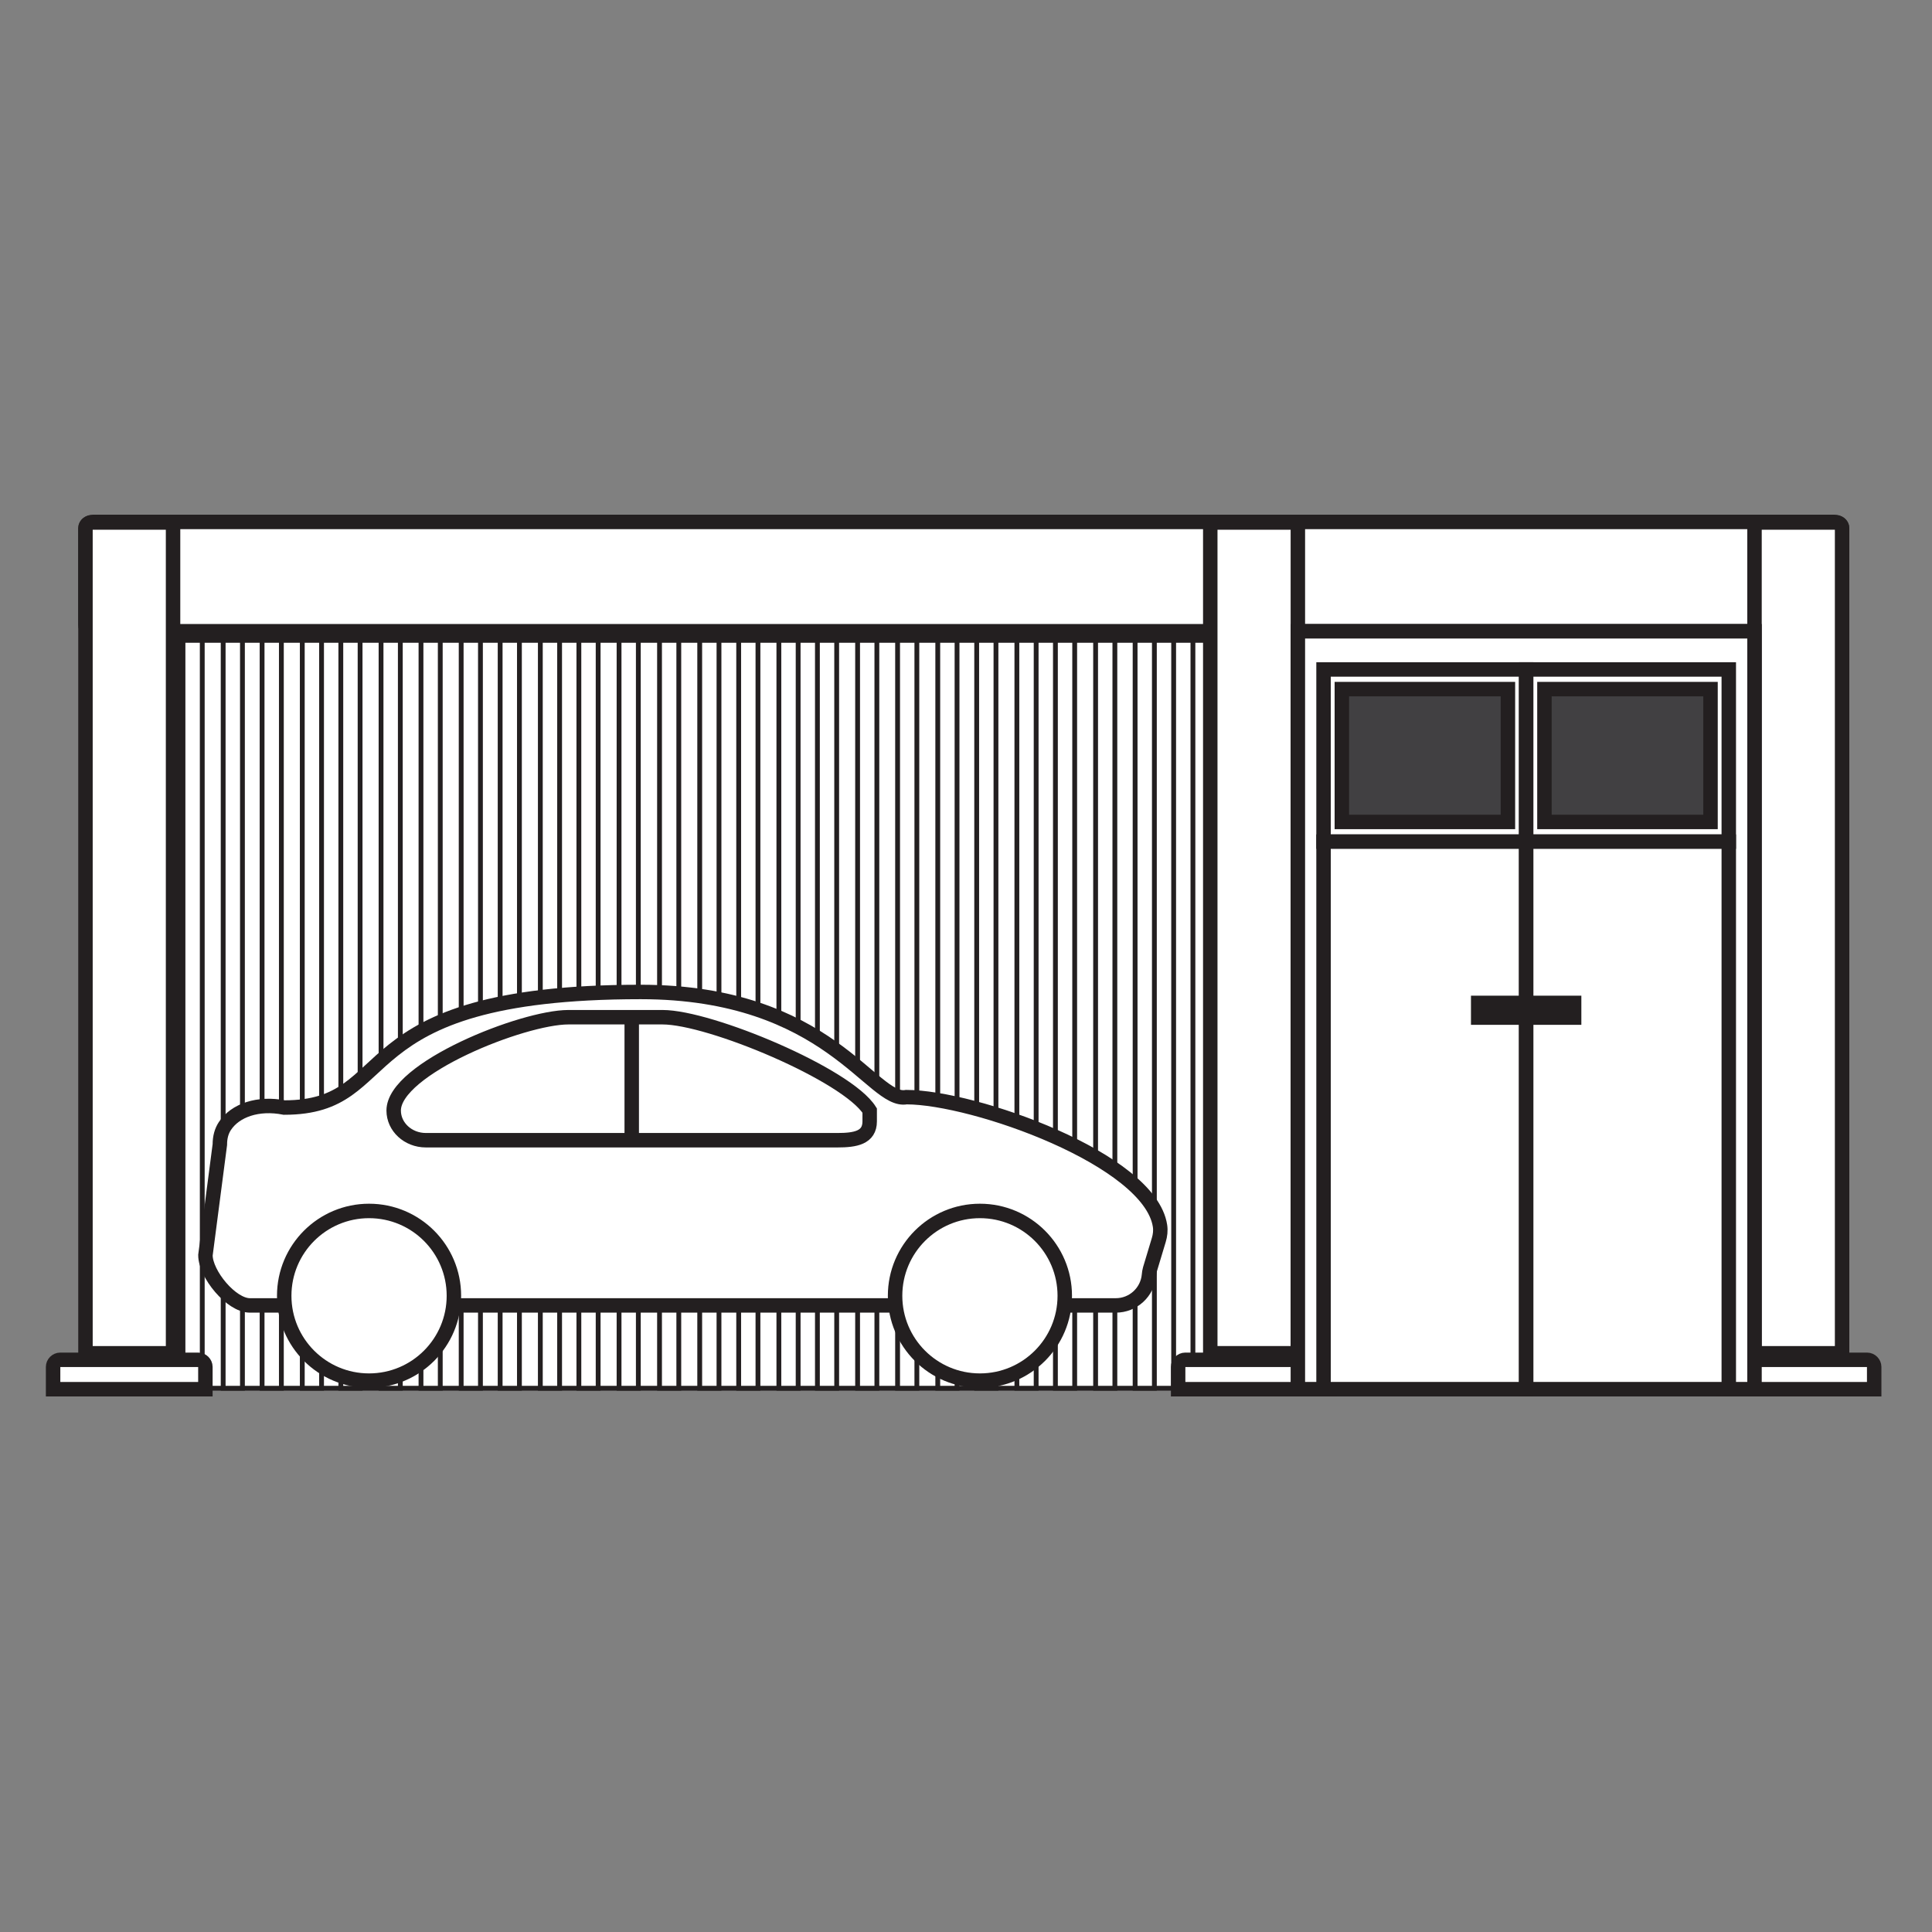
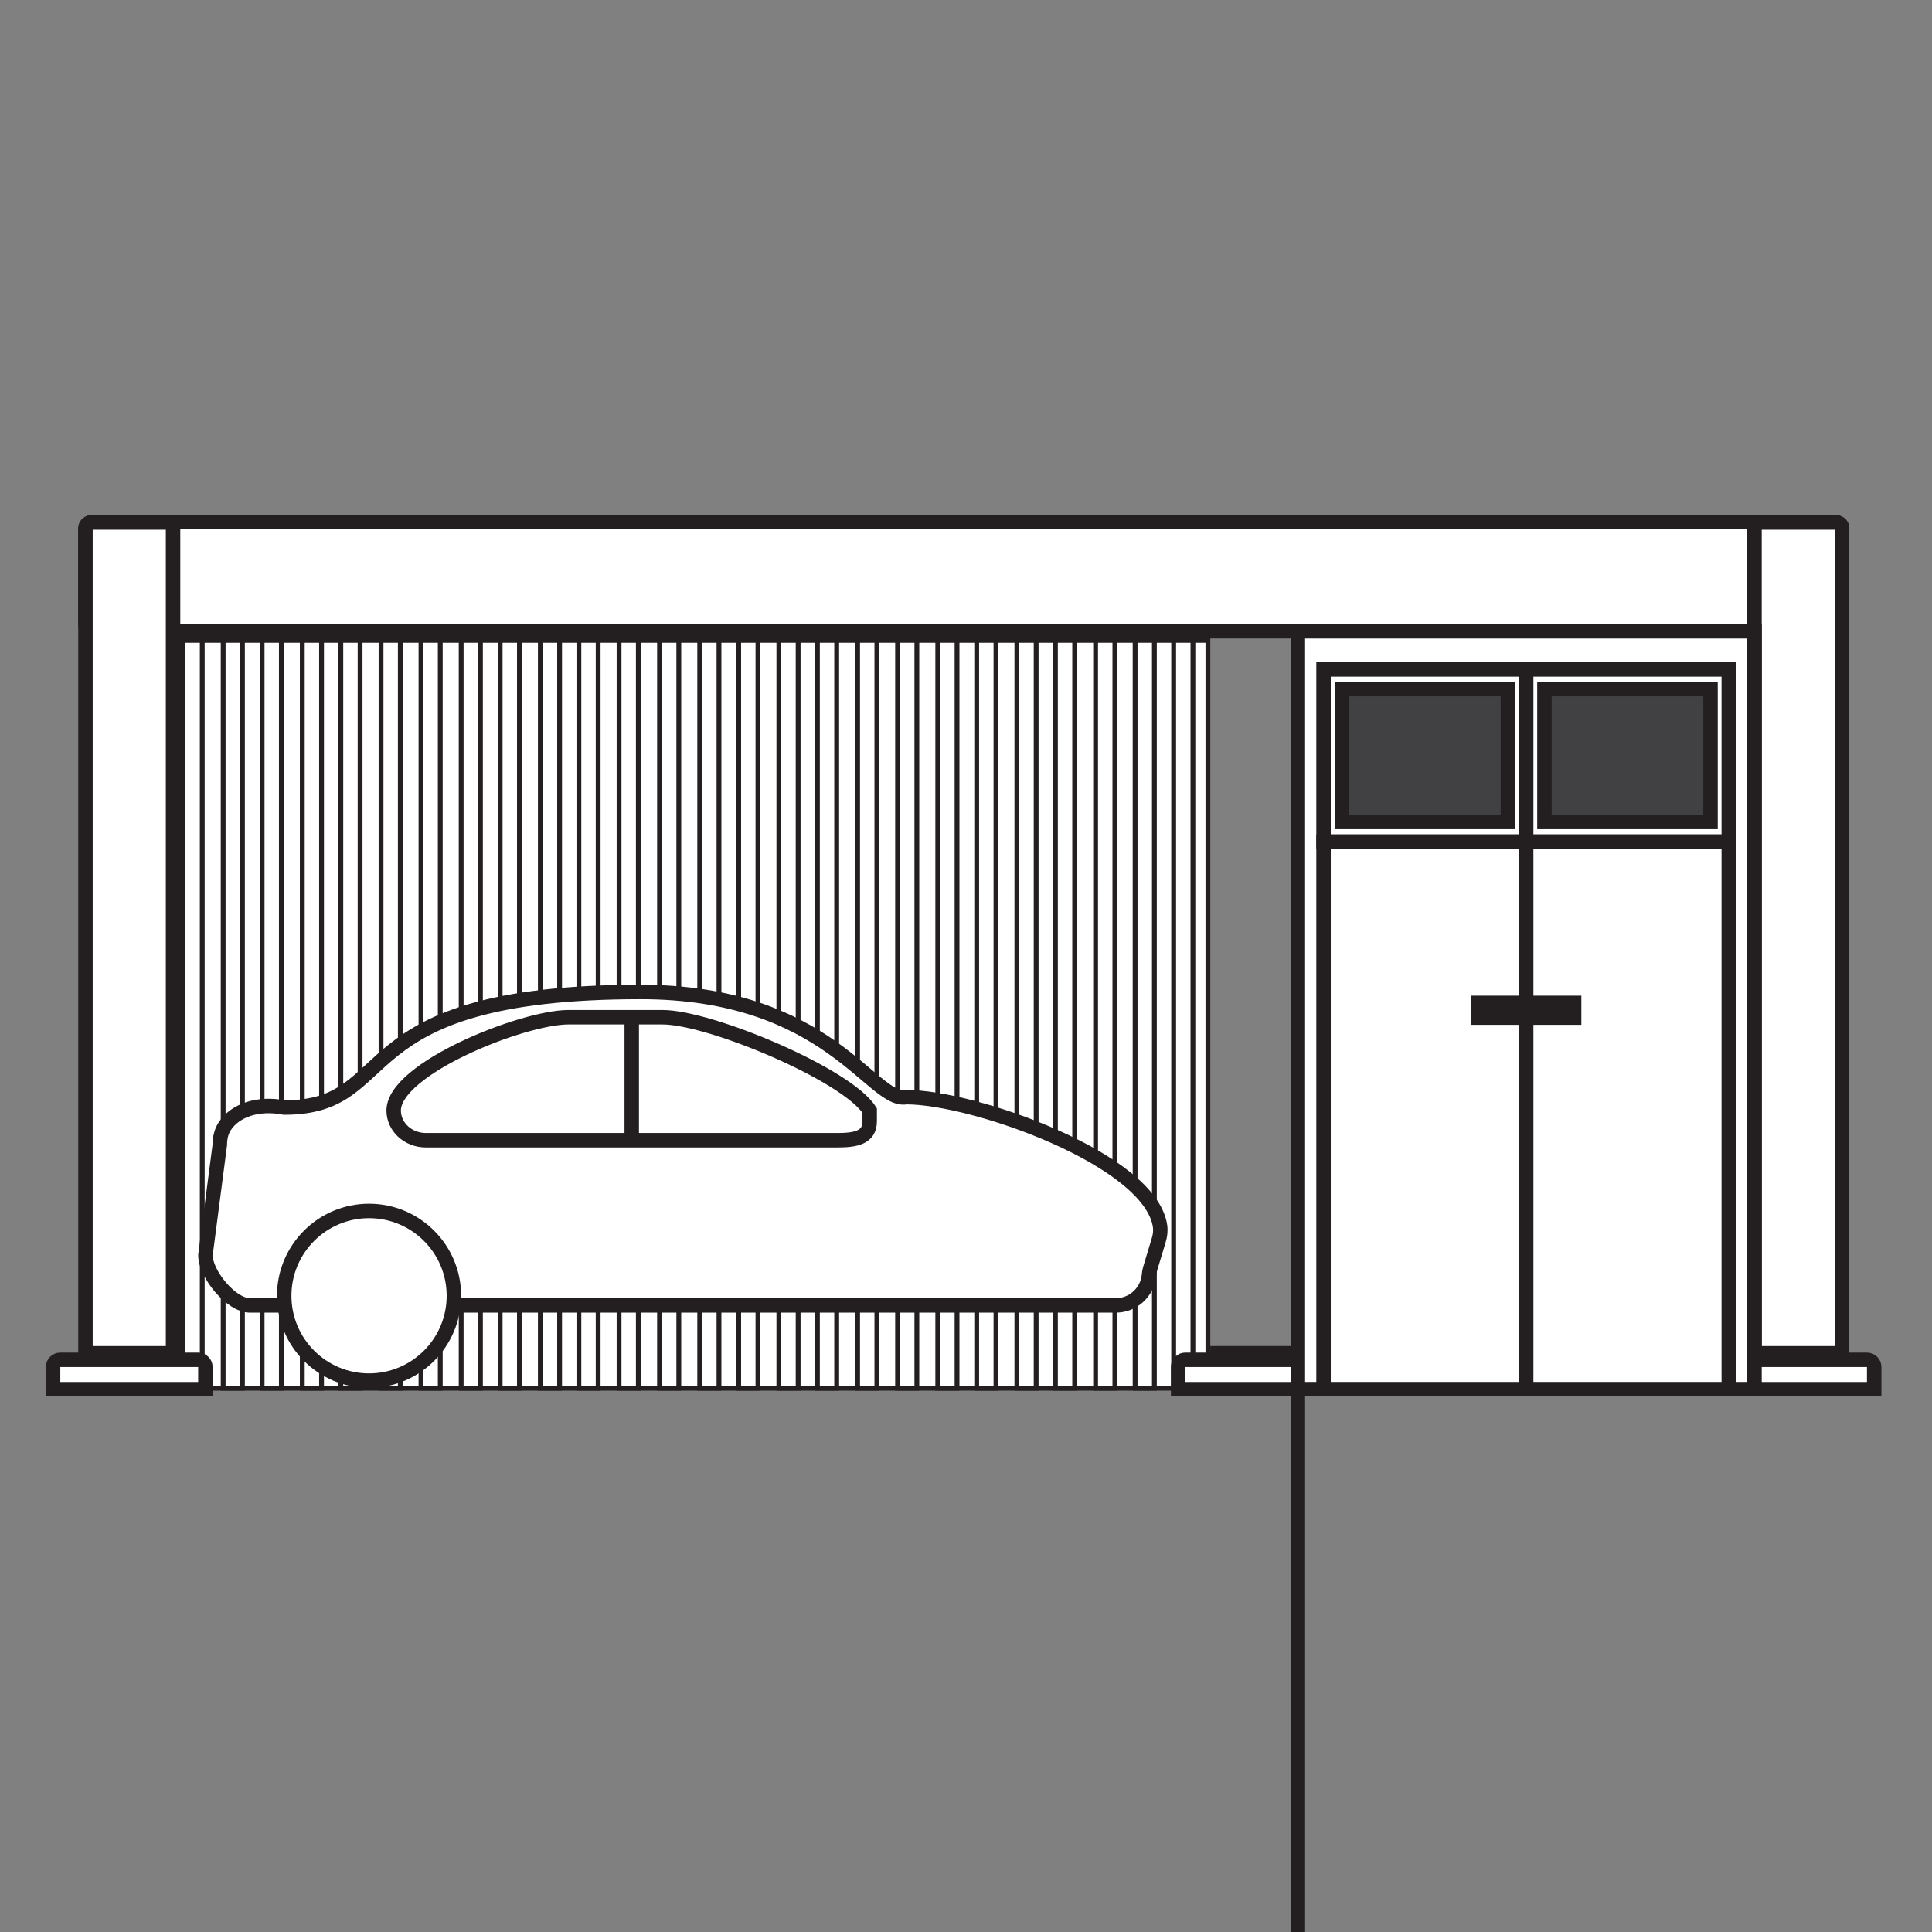
<svg xmlns="http://www.w3.org/2000/svg" id="Layer_1" data-name="Layer 1" viewBox="0 0 401 401">
  <rect x="0" y="0" width="401" height="401" fill="#808080" stroke="none" />
  <defs>
    <style>
      .cls-1 {
        fill: #231f20;
      }

      .cls-1, .cls-2, .cls-3, .cls-4, .cls-5, .cls-6 {
        stroke-miterlimit: 10;
      }

      .cls-1, .cls-2, .cls-3, .cls-4, .cls-6 {
        stroke: #231f20;
      }

      .cls-1, .cls-2, .cls-3, .cls-6 {
        stroke-width: 3px;
      }

      .cls-2 {
        fill: #414042;
      }

      .cls-3, .cls-4 {
        fill: #fff;
      }

      .cls-5 {
        stroke: rgba(35, 31, 32, 0);
      }

      .cls-5, .cls-6 {
        fill: none;
      }
    </style>
  </defs>
  <g id="Frame">
    <rect id="Frame-2" class="cls-5" x=".5" y=".5" width="400" height="400" rx="8.61" ry="8.61" />
  </g>
  <rect class="cls-4" x="37.6" y="132.91" width="213.11" height="155.23" />
  <rect class="cls-4" x="46.32" y="132.91" width="4" height="155.23" />
  <rect class="cls-4" x="37.98" y="132.91" width="4" height="155.23" />
  <rect class="cls-4" x="62.74" y="132.91" width="4" height="155.23" />
  <rect class="cls-4" x="54.4" y="132.91" width="4" height="155.23" />
  <rect class="cls-4" x="79.09" y="132.91" width="4" height="155.23" />
  <rect class="cls-4" x="70.74" y="132.91" width="4" height="155.23" />
  <rect class="cls-4" x="95.72" y="132.91" width="4" height="155.23" />
  <rect class="cls-4" x="87.38" y="132.91" width="4" height="155.23" />
  <rect class="cls-4" x="112.15" y="132.91" width="4" height="155.23" />
  <rect class="cls-4" x="103.81" y="132.91" width="4" height="155.23" />
  <rect class="cls-4" x="128.49" y="132.91" width="4" height="155.23" />
  <rect class="cls-4" x="120.15" y="132.91" width="4" height="155.23" />
  <rect class="cls-4" x="153.32" y="132.91" width="4" height="155.23" />
  <rect class="cls-4" x="178" y="132.91" width="4" height="155.23" />
  <rect class="cls-4" x="169.66" y="132.91" width="4" height="155.23" />
  <rect class="cls-4" x="194.64" y="132.91" width="4" height="155.23" />
  <rect class="cls-4" x="186.3" y="132.91" width="4" height="155.23" />
  <rect class="cls-4" x="211.06" y="132.91" width="4" height="155.23" />
  <rect class="cls-4" x="202.72" y="132.91" width="4" height="155.23" />
  <rect class="cls-4" x="227.4" y="132.91" width="4" height="155.23" />
  <rect class="cls-4" x="219.06" y="132.91" width="4" height="155.23" />
  <rect class="cls-4" x="145.23" y="132.91" width="4" height="155.23" />
  <rect class="cls-4" x="136.89" y="132.91" width="4" height="155.23" />
  <rect class="cls-4" x="235.6" y="132.91" width="4" height="155.23" />
  <rect class="cls-4" x="243.6" y="132.91" width="4" height="155.23" />
  <rect class="cls-4" x="161.66" y="132.91" width="4" height="155.23" />
  <g id="Layer_1-2" data-name="Layer 1">
    <path class="cls-3" d="M19.31,108.33h361.45c.87,0,1.57.56,1.57,1.24v20.21c0,.69-.71,1.24-1.57,1.24H19.31c-.87,0-1.57-.56-1.57-1.24v-20.21c0-.69.7-1.24,1.57-1.24Z" />
    <path class="cls-3" d="M18.98,108.45h16.94v172.43h-18.18V109.69c0-.68.56-1.24,1.24-1.24Z" />
    <path class="cls-3" d="M12.48,282.24h28.68c.79,0,1.47.68,1.47,1.47v4.63H11.02v-4.63c0-.79.68-1.47,1.47-1.47h-.01Z" />
    <path class="cls-3" d="M358.85,282.24h28.68c.79,0,1.47.68,1.47,1.47v4.63h-31.51v-4.63c0-.79.68-1.47,1.47-1.47h-.11Z" />
    <path class="cls-3" d="M382.34,280.88h-18.18V108.45h16.94c.68,0,1.24.56,1.24,1.24v171.19h0Z" />
-     <path class="cls-3" d="M269.38,280.88h-18.18V108.45h18.18v172.43h0Z" />
+     <path class="cls-3" d="M269.38,280.88h-18.18h18.18v172.43h0Z" />
    <path class="cls-3" d="M245.89,282.24h28.68c.79,0,1.47.68,1.47,1.47v4.63h-31.51v-4.63c0-.79.68-1.47,1.47-1.47h-.11Z" />
    <rect class="cls-3" x="269.38" y="131.03" width="94.78" height="157.3" />
    <rect class="cls-3" x="274.71" y="138.95" width="42.05" height="35.74" />
    <rect class="cls-3" x="316.77" y="138.95" width="42.05" height="35.74" />
    <rect class="cls-3" x="274.71" y="174.69" width="42.05" height="113.64" />
    <rect class="cls-3" x="316.77" y="174.69" width="42.05" height="113.64" />
    <rect class="cls-2" x="278.51" y="143.03" width="34.47" height="27.57" />
    <rect class="cls-2" x="320.56" y="143.03" width="34.47" height="27.57" />
    <rect class="cls-1" x="306.81" y="208.16" width="19.91" height="3.05" />
  </g>
  <g id="CAR">
    <path class="cls-3" d="M188.12,227.72c-7.15,1.36-16-21.83-55.15-21.83-62.66,0-49.31,23.99-73.97,23.99-5.4-1.07-10.19.56-12.34,3.86-.66,1.01-1.03,2.27-1.03,3.84l-2.99,22.94c0,3.9,5.33,10.43,9.23,10.43h179.72c3.61,0,6.57-2.76,6.89-6.29.04-.42.09-.83.21-1.23l1.83-6.08c.28-.94.4-1.93.25-2.91-2.09-13.79-38.63-26.72-52.64-26.72h-.01Z" />
    <circle class="cls-3" cx="76.6" cy="268.95" r="17.61" />
-     <circle class="cls-3" cx="203.39" cy="268.95" r="17.61" />
    <path class="cls-3" d="M137.54,211.13h-19.57c-9.46,0-36.26,10.65-36.26,19.37h0c0,3.4,2.99,6.16,6.68,6.16h85.44c3.69,0,6.68-.51,6.68-3.91v-2.25c-4.68-7.45-33.14-19.37-42.98-19.37h.01Z" />
    <line class="cls-6" x1="131.12" y1="211.13" x2="131.12" y2="236.66" />
  </g>
</svg>